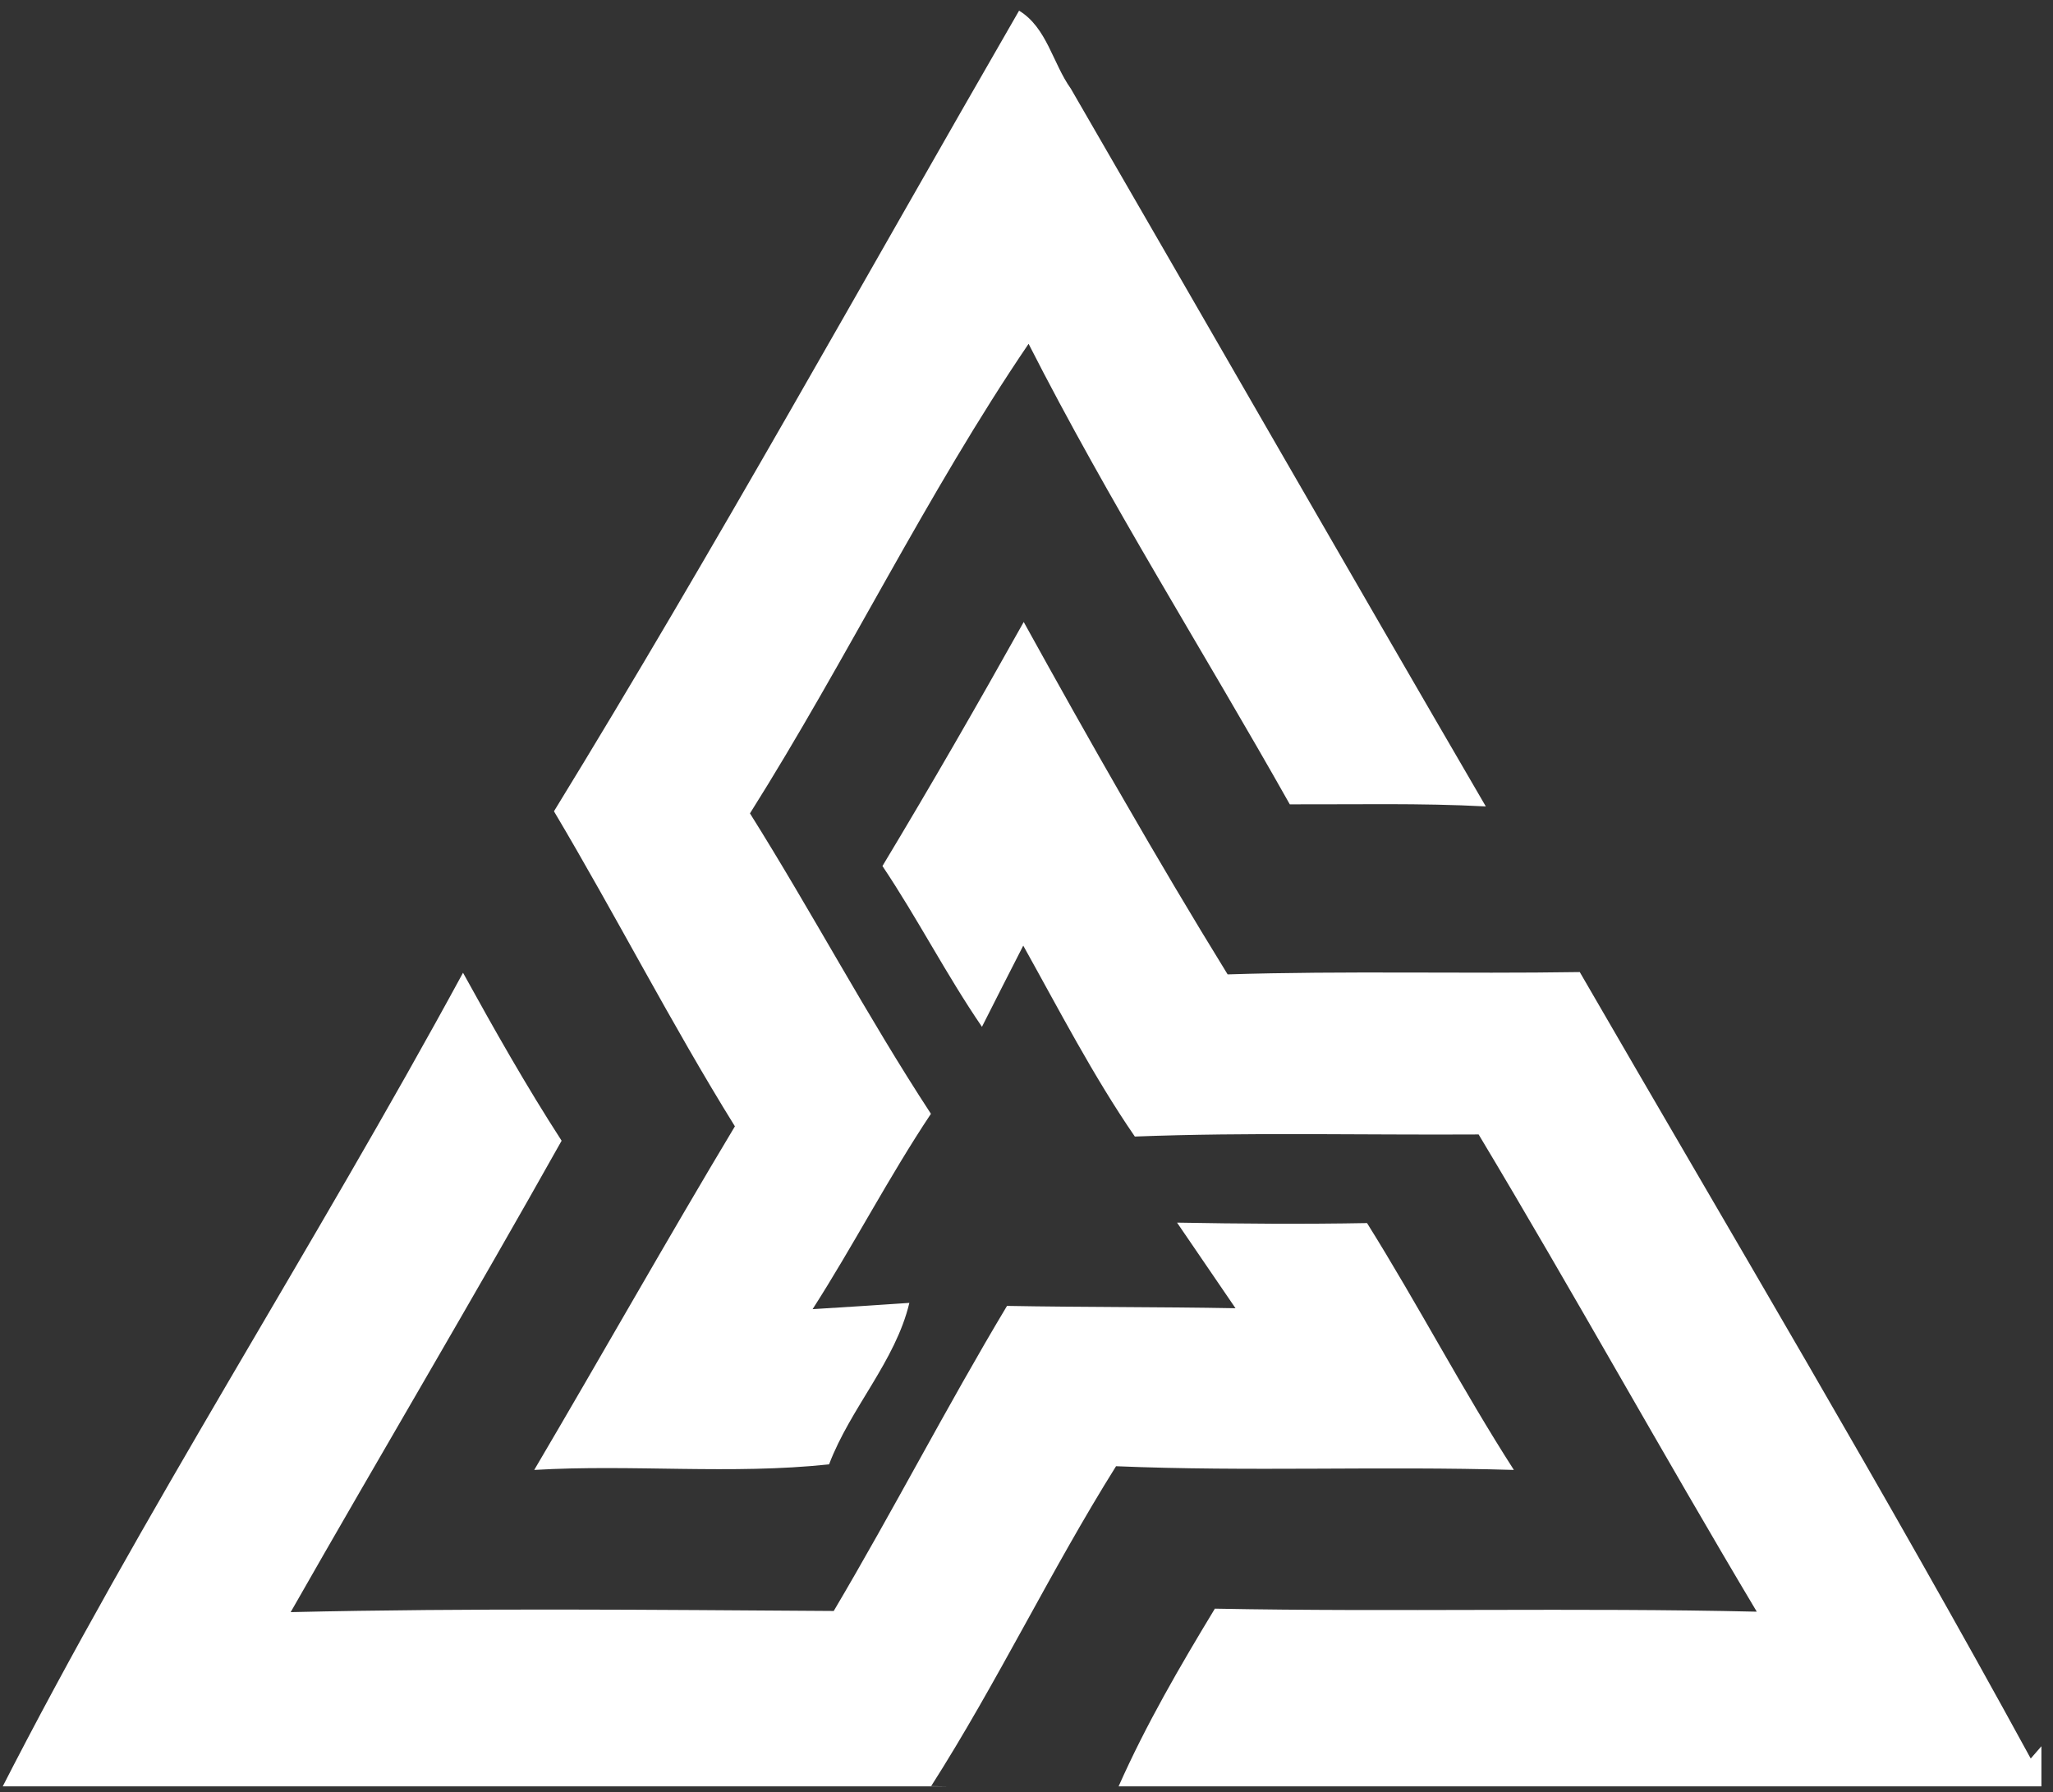
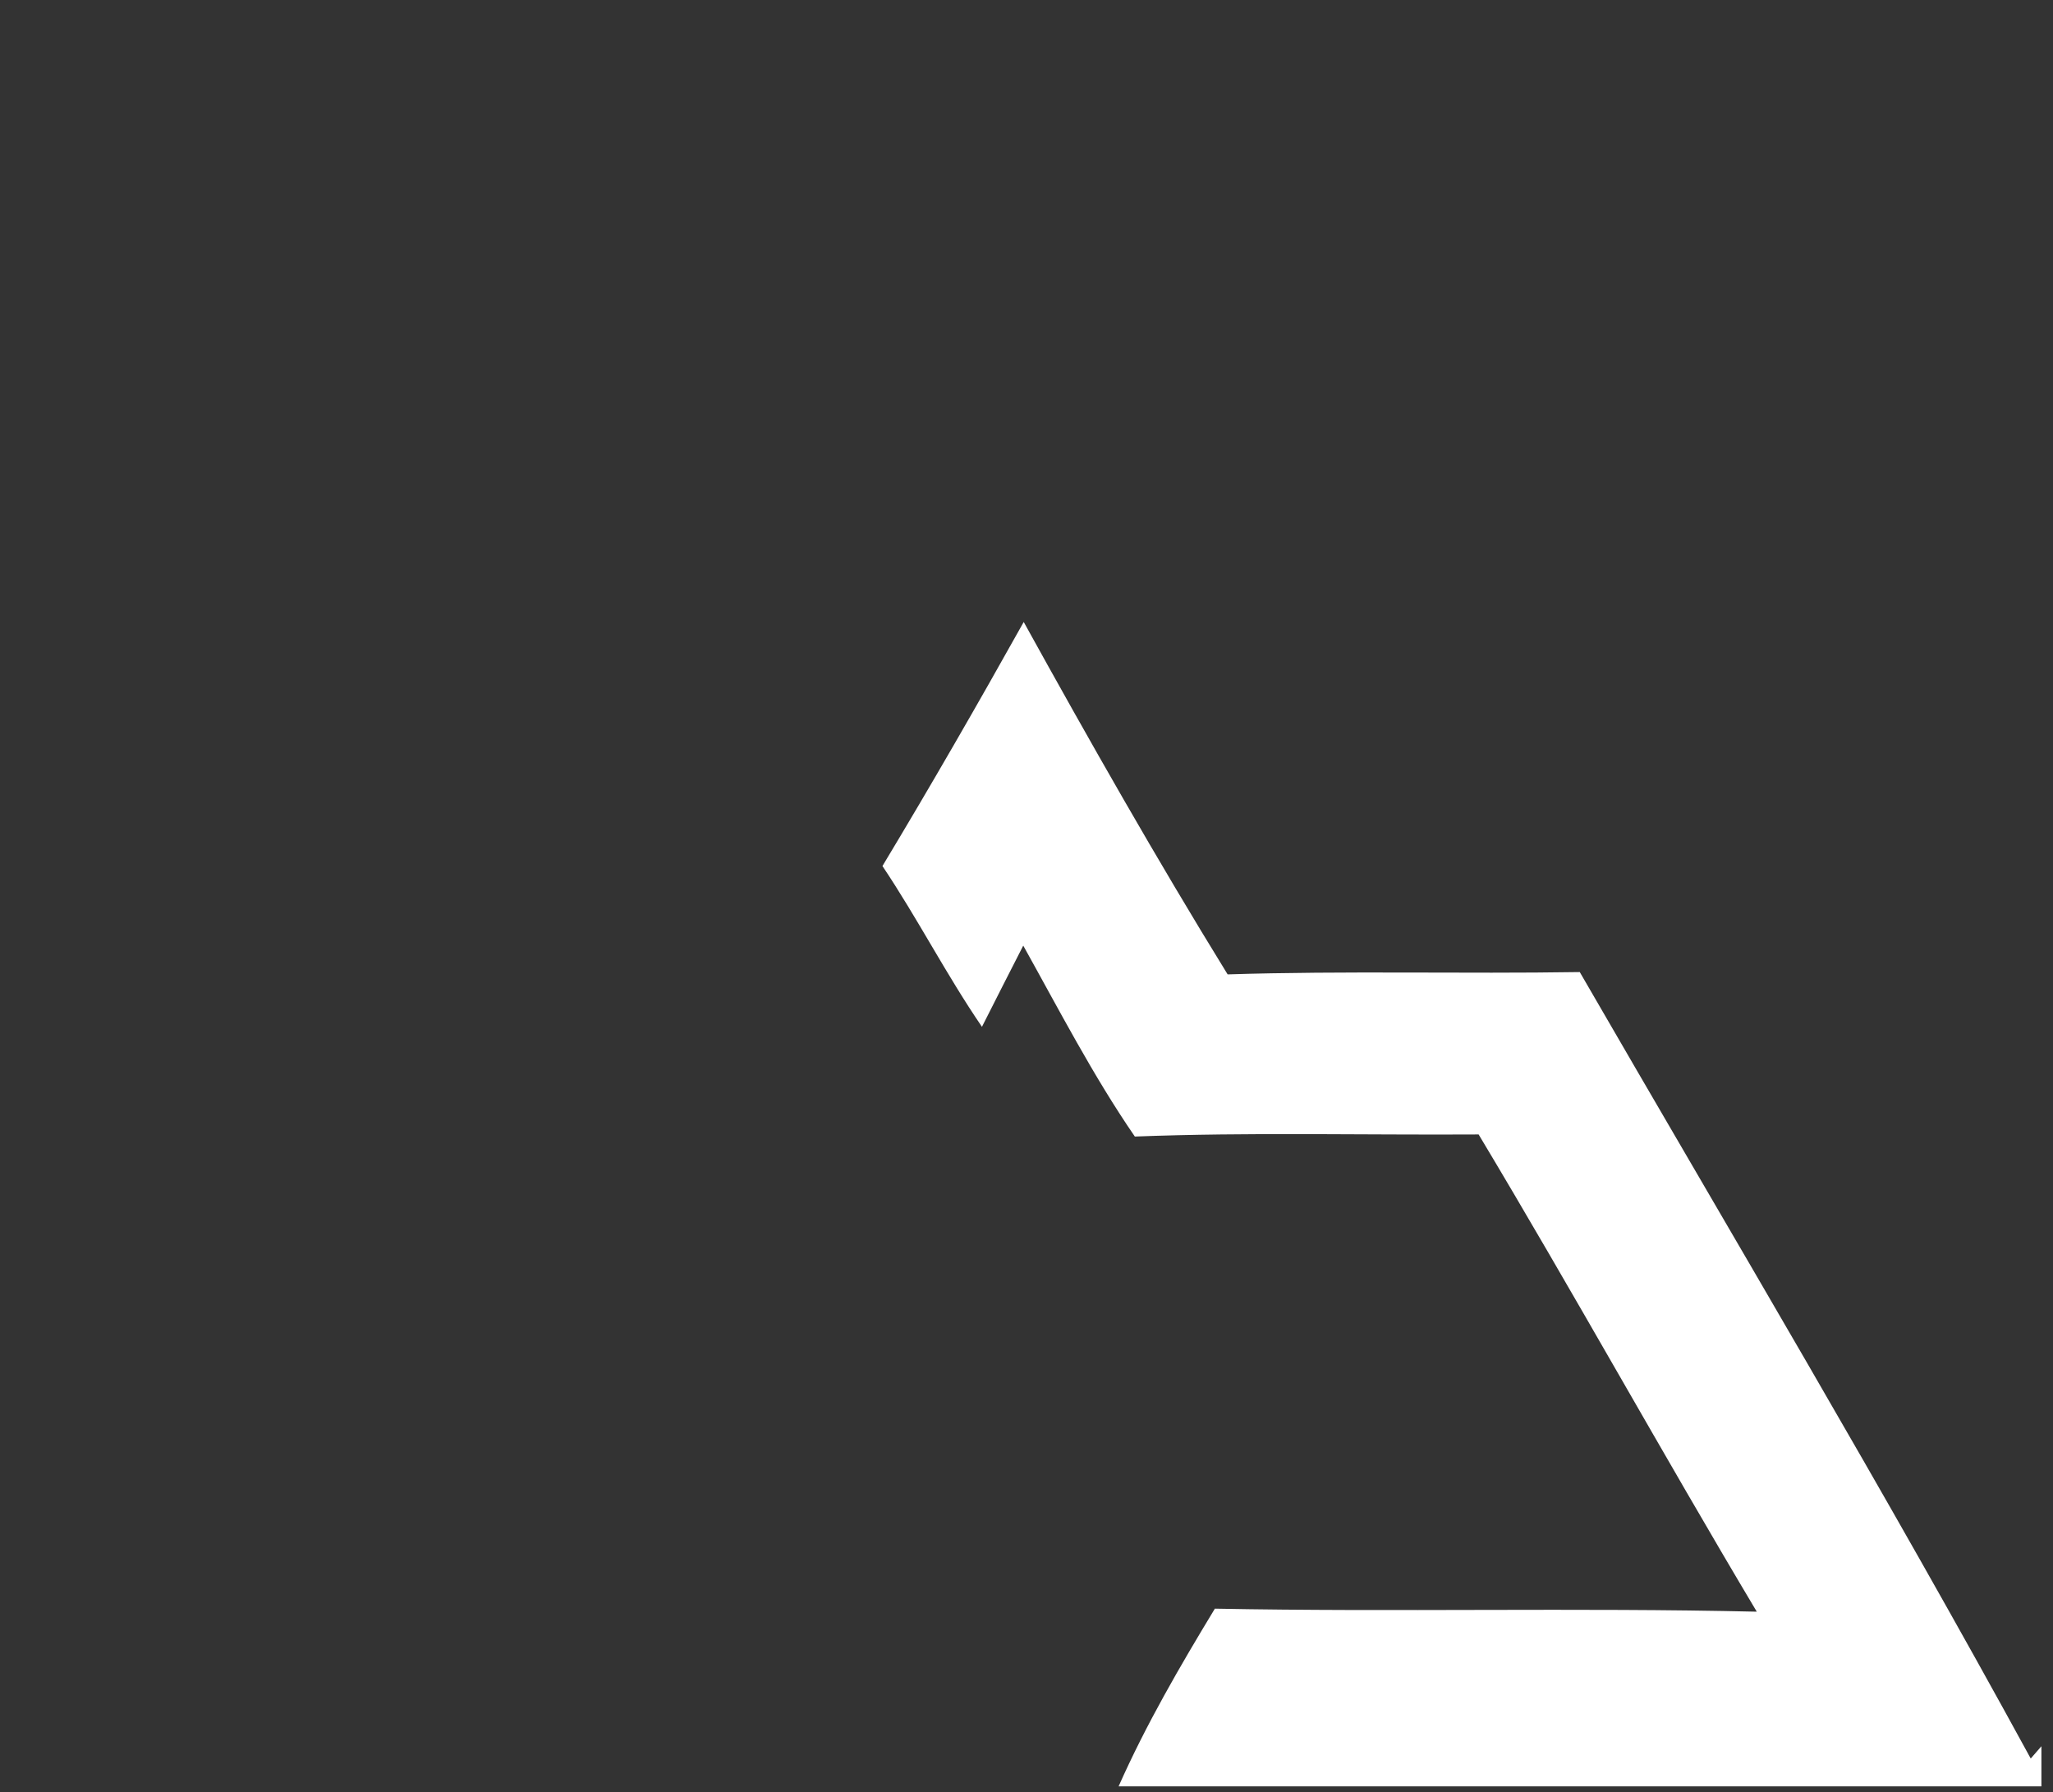
<svg xmlns="http://www.w3.org/2000/svg" width="118" height="103" viewBox="0 0 118 103" fill="none">
  <rect x="0" y="0" width="118" height="103" fill="#333333" stroke="none" />
  <g clip-path="url(#clip0_57_1569)">
-     <path d="M58.573 0.613C60.173 1.587 60.507 3.64 61.547 5.093C69.507 18.84 77.4 32.613 85.4 46.347C81.64 46.147 77.88 46.24 74.133 46.227C69.16 37.4 63.72 28.8 59.12 19.76C53.267 28.373 48.68 37.907 43.106 46.747C46.68 52.44 49.827 58.387 53.507 64.013C51.08 67.653 49.066 71.56 46.706 75.24C48.106 75.16 50.88 74.973 52.267 74.88C51.467 78.24 48.88 80.92 47.653 84.16C42.026 84.76 36.346 84.147 30.706 84.48C34.573 77.92 38.32 71.267 42.24 64.733C38.573 58.827 35.4 52.613 31.84 46.627C41.106 31.52 49.706 15.973 58.573 0.613Z" fill="white" />
    <path d="M50.72 49.773C53.507 45.147 56.2 40.467 58.84 35.747C62.614 42.573 66.467 49.36 70.56 56C77.307 55.787 84.053 55.973 90.8 55.867C99.493 70.893 108.4 85.827 116.72 101.067L117.334 100.36V102.667H64.293C65.867 99.12 67.814 95.773 69.827 92.453C80.2 92.653 90.587 92.387 100.974 92.627C95.547 83.533 90.427 74.267 84.987 65.2C78.4 65.24 71.814 65.067 65.227 65.32C62.827 61.827 60.88 58.053 58.813 54.347C58.214 55.52 57.027 57.84 56.44 59.013C54.387 56.013 52.733 52.773 50.72 49.773Z" fill="white" />
-     <path d="M0 102.973C8.187 86.933 18.013 71.747 26.613 55.907C28.413 59.173 30.253 62.427 32.28 65.56C27.187 74.64 21.867 83.6 16.707 92.653C27.107 92.413 37.52 92.52 47.92 92.587C51.347 86.8 54.427 80.813 57.88 75.053C62.253 75.133 66.64 75.107 71.013 75.187C69.893 73.547 68.773 71.907 67.653 70.267C71.293 70.333 74.933 70.36 78.573 70.293C81.493 74.96 84.04 79.853 87.013 84.48C79.387 84.253 71.76 84.587 64.147 84.267C60.387 90.267 57.333 96.68 53.52 102.653L54.547 102.667H0V102.973Z" fill="white" />
  </g>
  <defs>
    <clipPath id="clip0_57_1569">
      <rect width="117.333" height="102.667" fill="white" />
    </clipPath>
  </defs>
</svg>